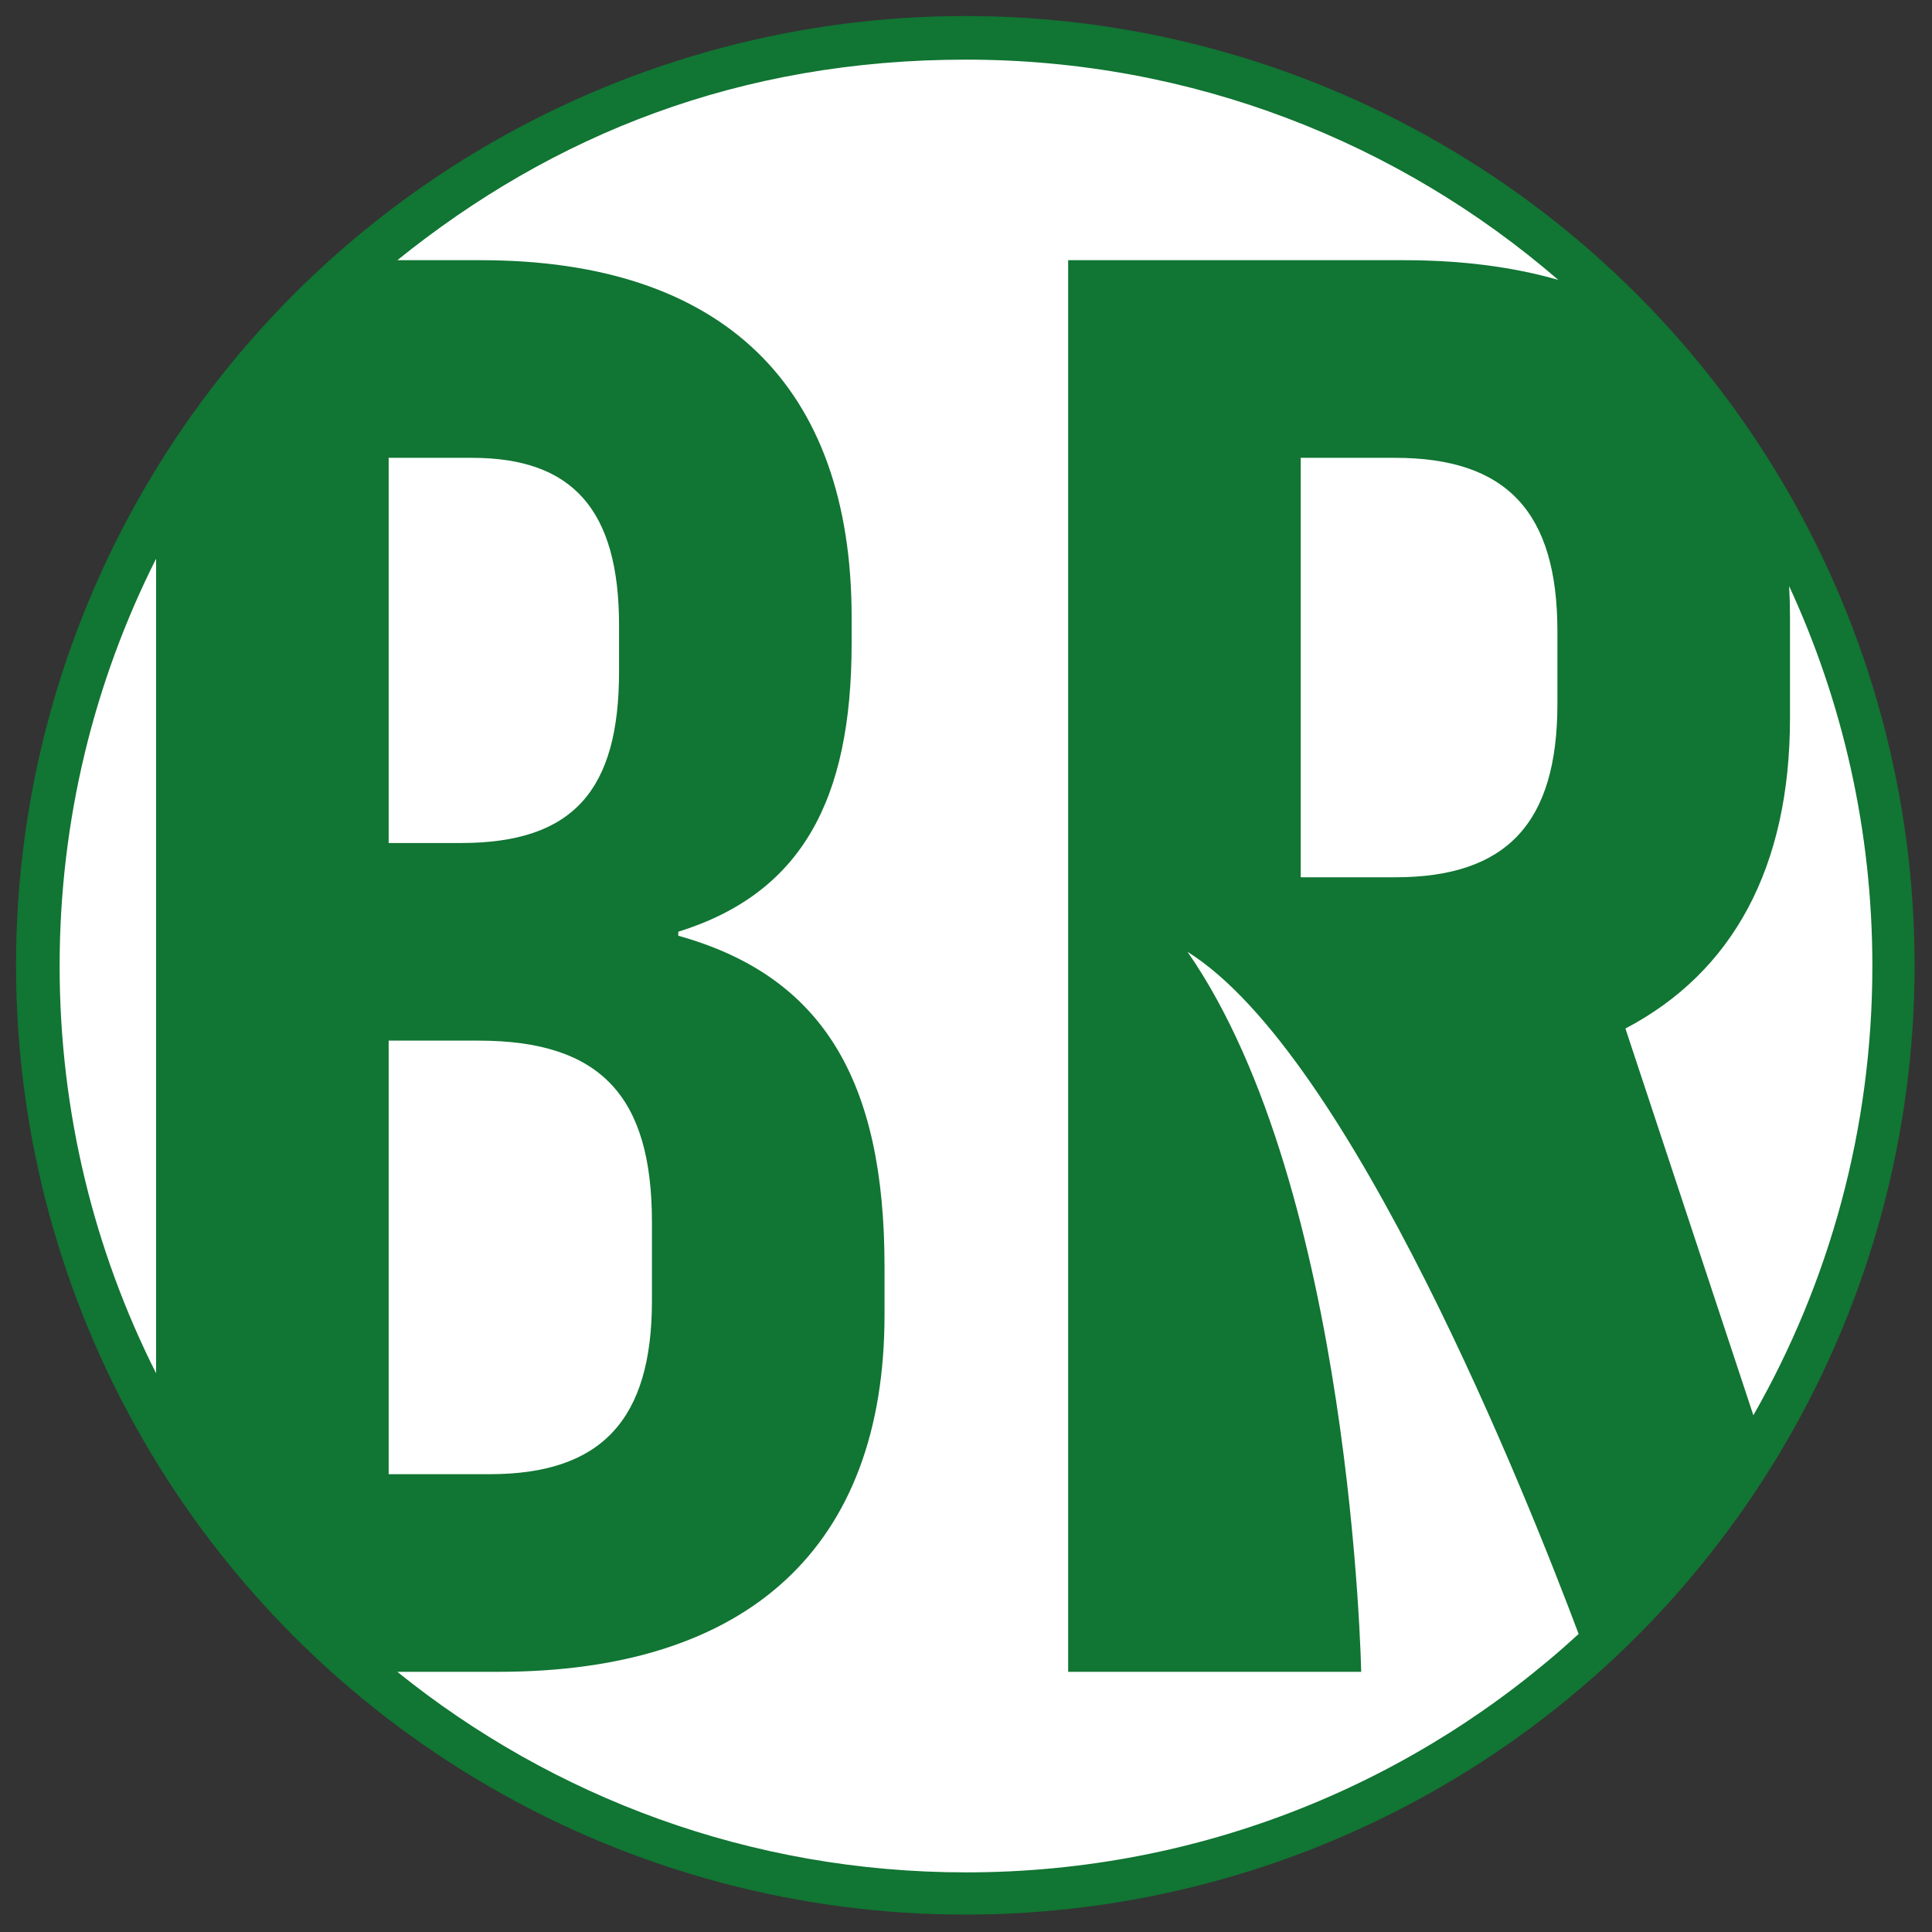
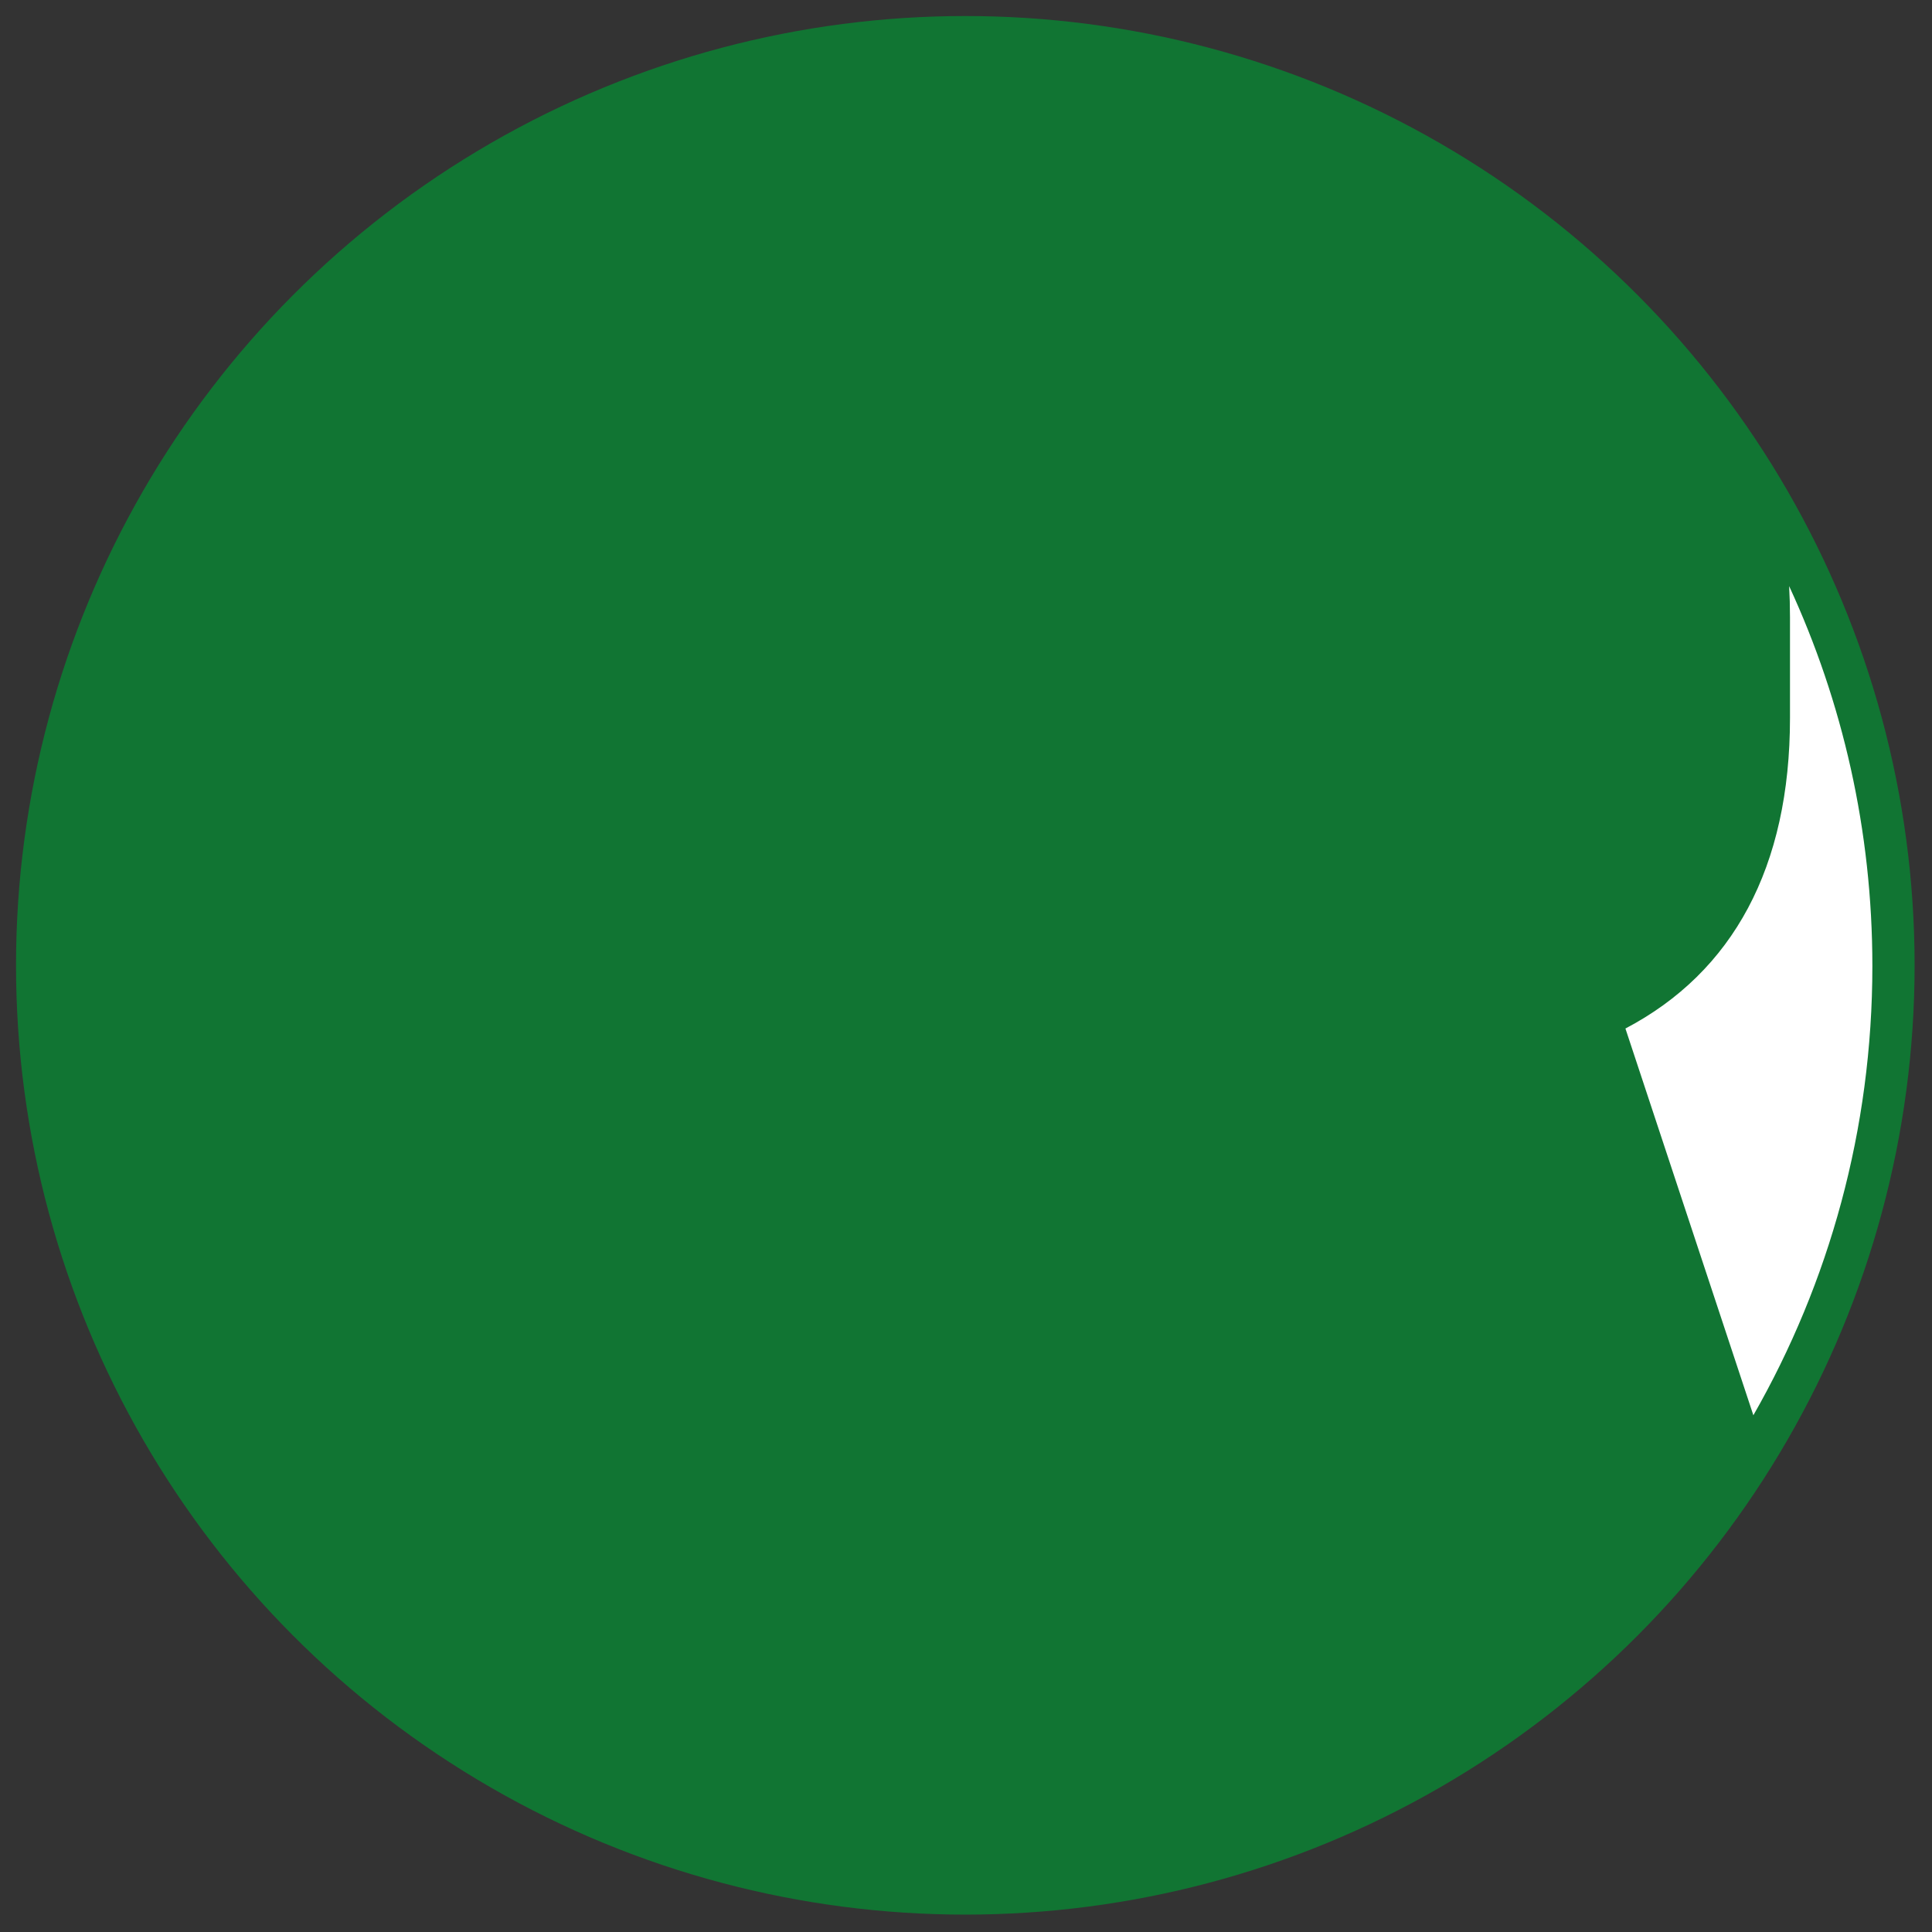
<svg xmlns="http://www.w3.org/2000/svg" id="Layer_1" data-name="Layer 1" viewBox="0 0 988.52 988.52">
  <rect x="0" y="0" width="988.52" height="988.52" fill="#333333" stroke="none" />
  <defs>
    <style>      .cls-1 {        fill: #117533;      }      .cls-2 {        fill: #fff;      }    </style>
  </defs>
  <circle class="cls-1" cx="493.91" cy="493.91" r="485.71" />
  <g>
-     <path class="cls-2" d="M241.52,234.25h-42.66v197.08h37.05c57.25,0,80.83-26.83,80.83-87.71v-23.73c0-58.81-23.57-85.64-75.21-85.64Z" />
-     <path class="cls-2" d="M244.89,532.44h-46.03v221.84h51.64c57.25,0,83.07-27.86,83.07-88.73v-40.24c0-63.97-25.82-92.86-88.69-92.86Z" />
    <path class="cls-2" d="M915.42,299.87c.29,5.18.44,10.48.44,15.89v51.59c0,76.36-29.19,130.01-84.2,158.9l65.46,197.88c38.74-67.76,60.89-146.22,60.89-229.86,0-69.42-15.26-135.27-42.59-194.39Z" />
-     <path class="cls-2" d="M607.61,487.01c84.22,121.24,88.85,368.39,88.85,368.39h-149.93V133.13h171.76c29.49,0,55.87,3.41,79.03,10.09-81.28-70.23-187.2-112.71-303.05-112.71s-211.4,38.43-290.97,102.62h42.72c123.49,0,189.72,63.97,189.72,182.63v13.41c0,80.48-25.82,127.94-88.69,147.55v2.06c74.09,20.63,105.52,74.29,105.52,169.22v24.76c0,118.66-69.6,182.63-197.58,182.63h-51.7c79.57,64.19,180.78,102.62,290.97,102.62,120.86,0,230.91-46.24,313.46-121.98-25.62-68.25-116.16-296.46-200.11-349.03Z" />
-     <path class="cls-2" d="M79.87,285.86c-31.57,62.66-49.36,133.45-49.36,208.4s17.79,145.75,49.36,208.4v-416.81Z" />
-     <path class="cls-2" d="M665.52,234.25v214.62h48.27c57.25,0,83.07-27.86,83.07-88.74v-37.14c0-60.88-25.82-88.74-83.07-88.74h-48.27Z" />
  </g>
</svg>